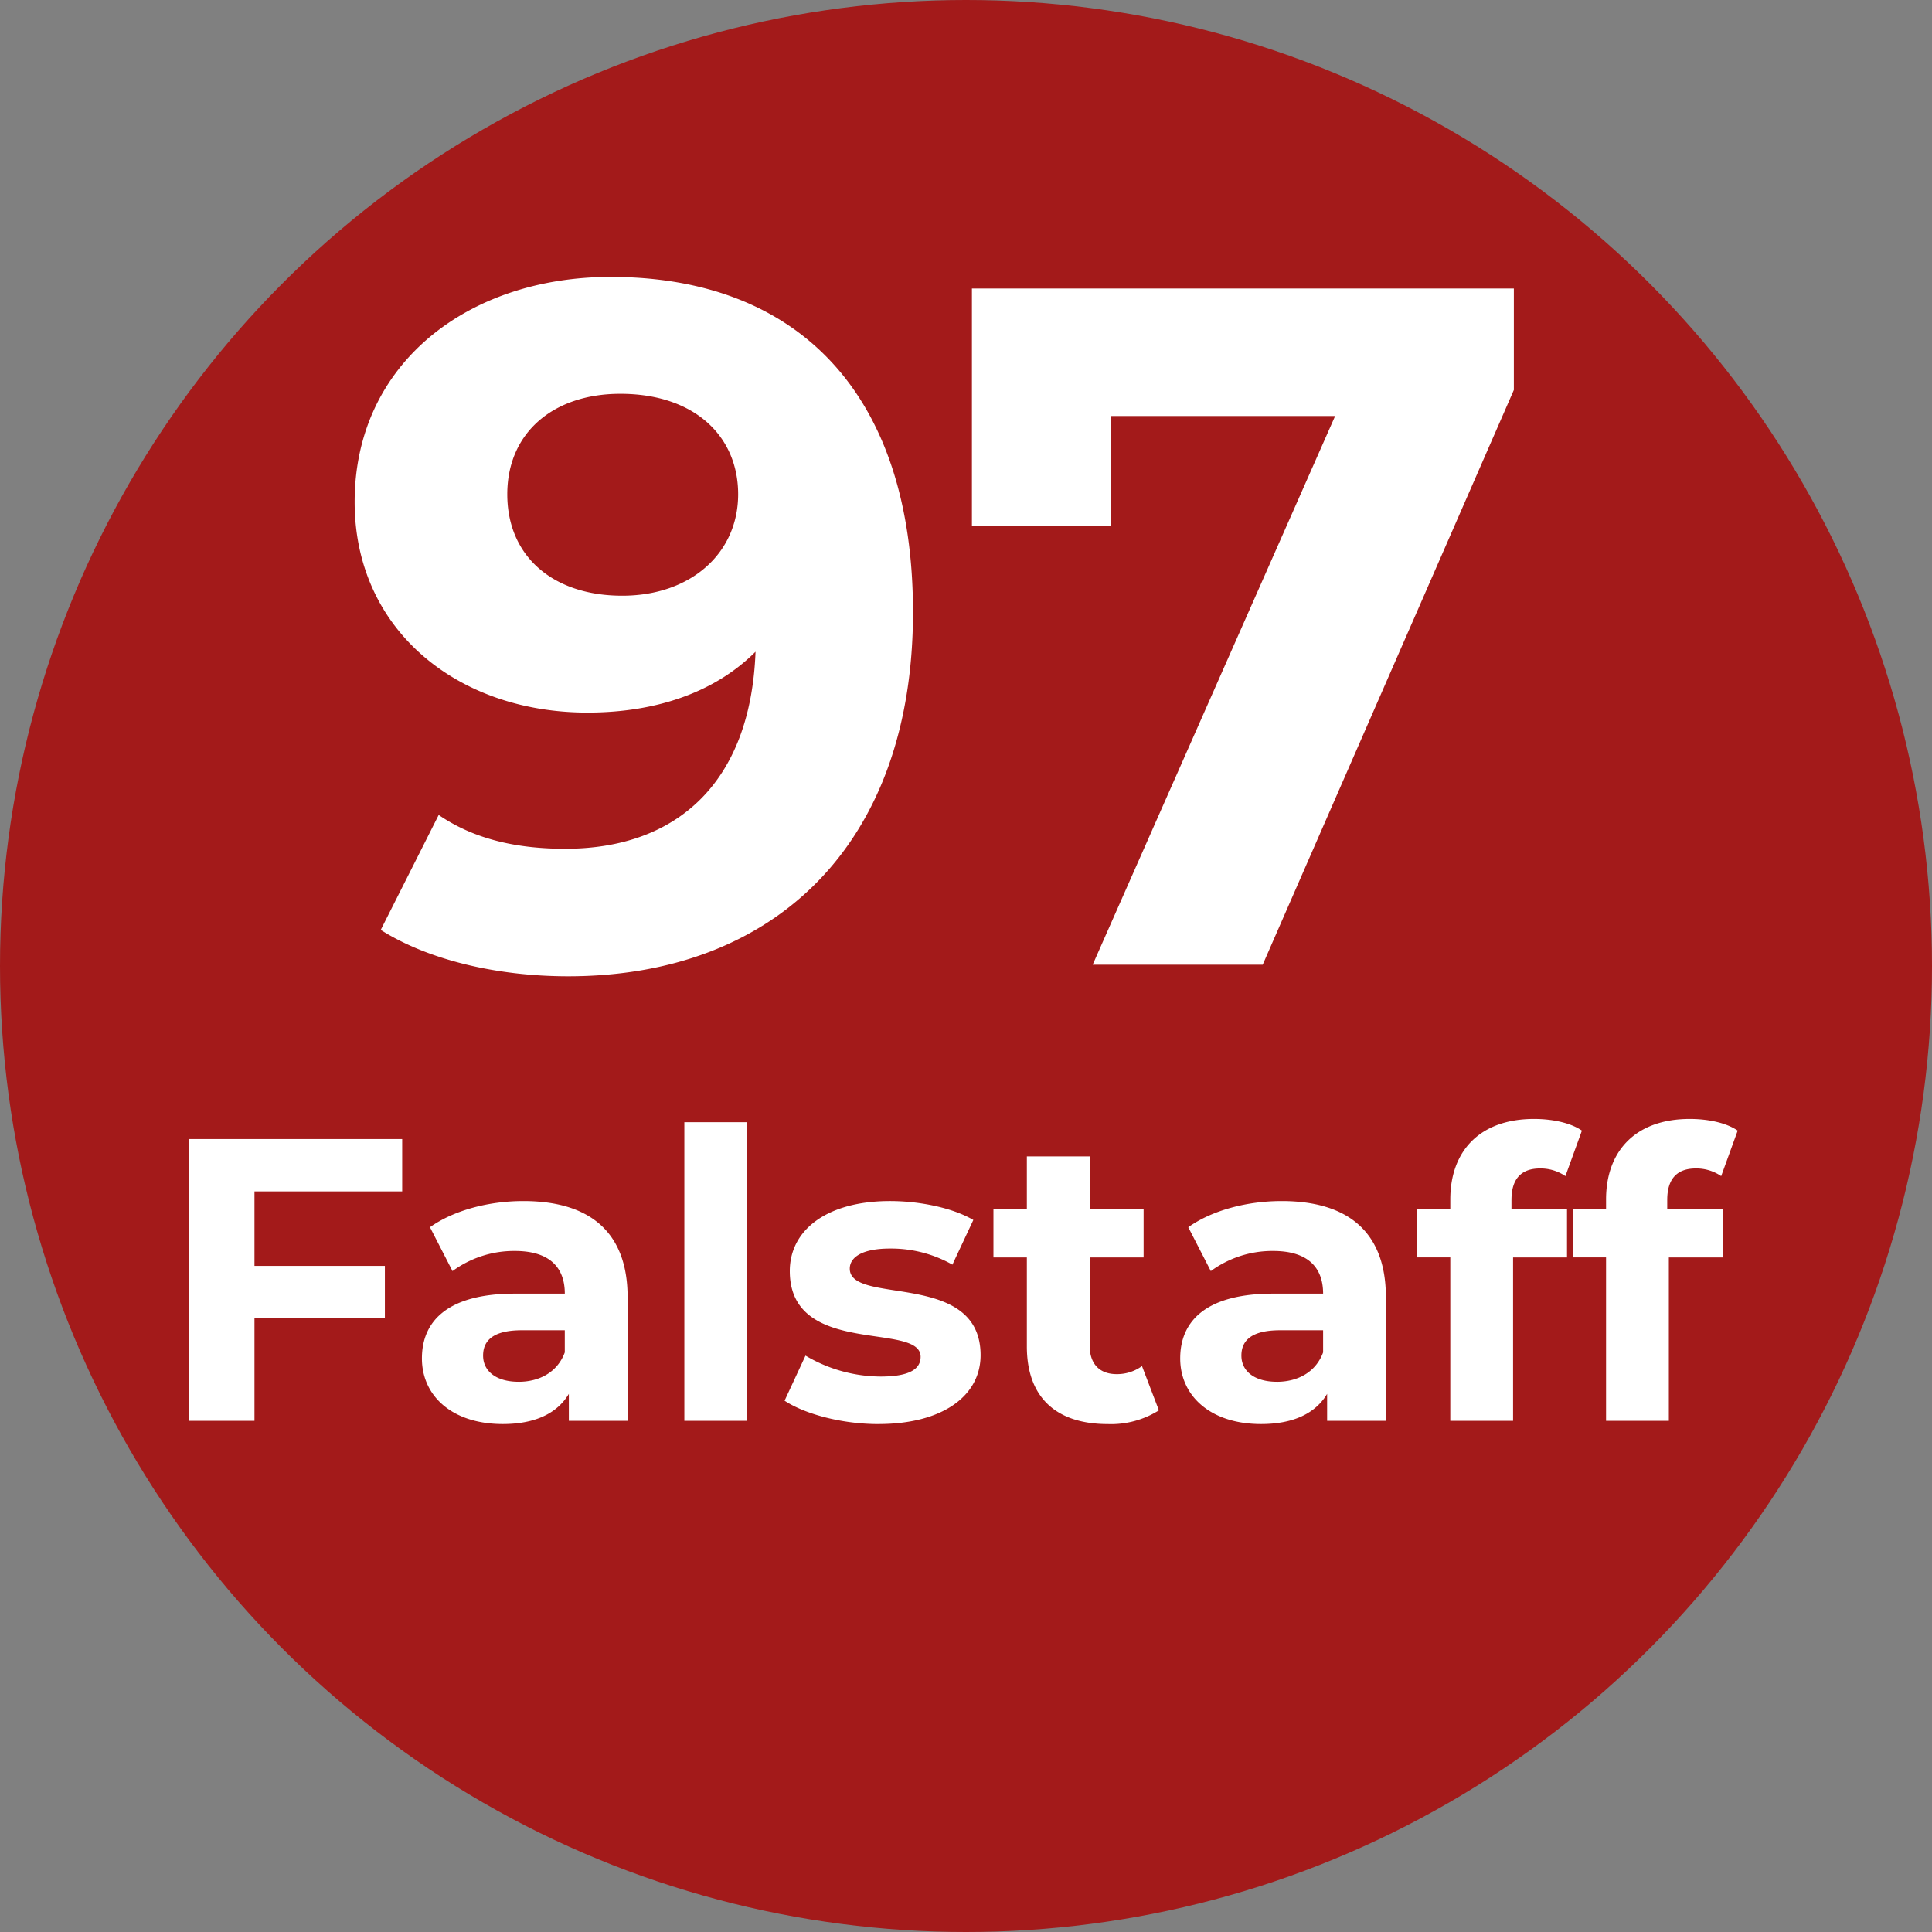
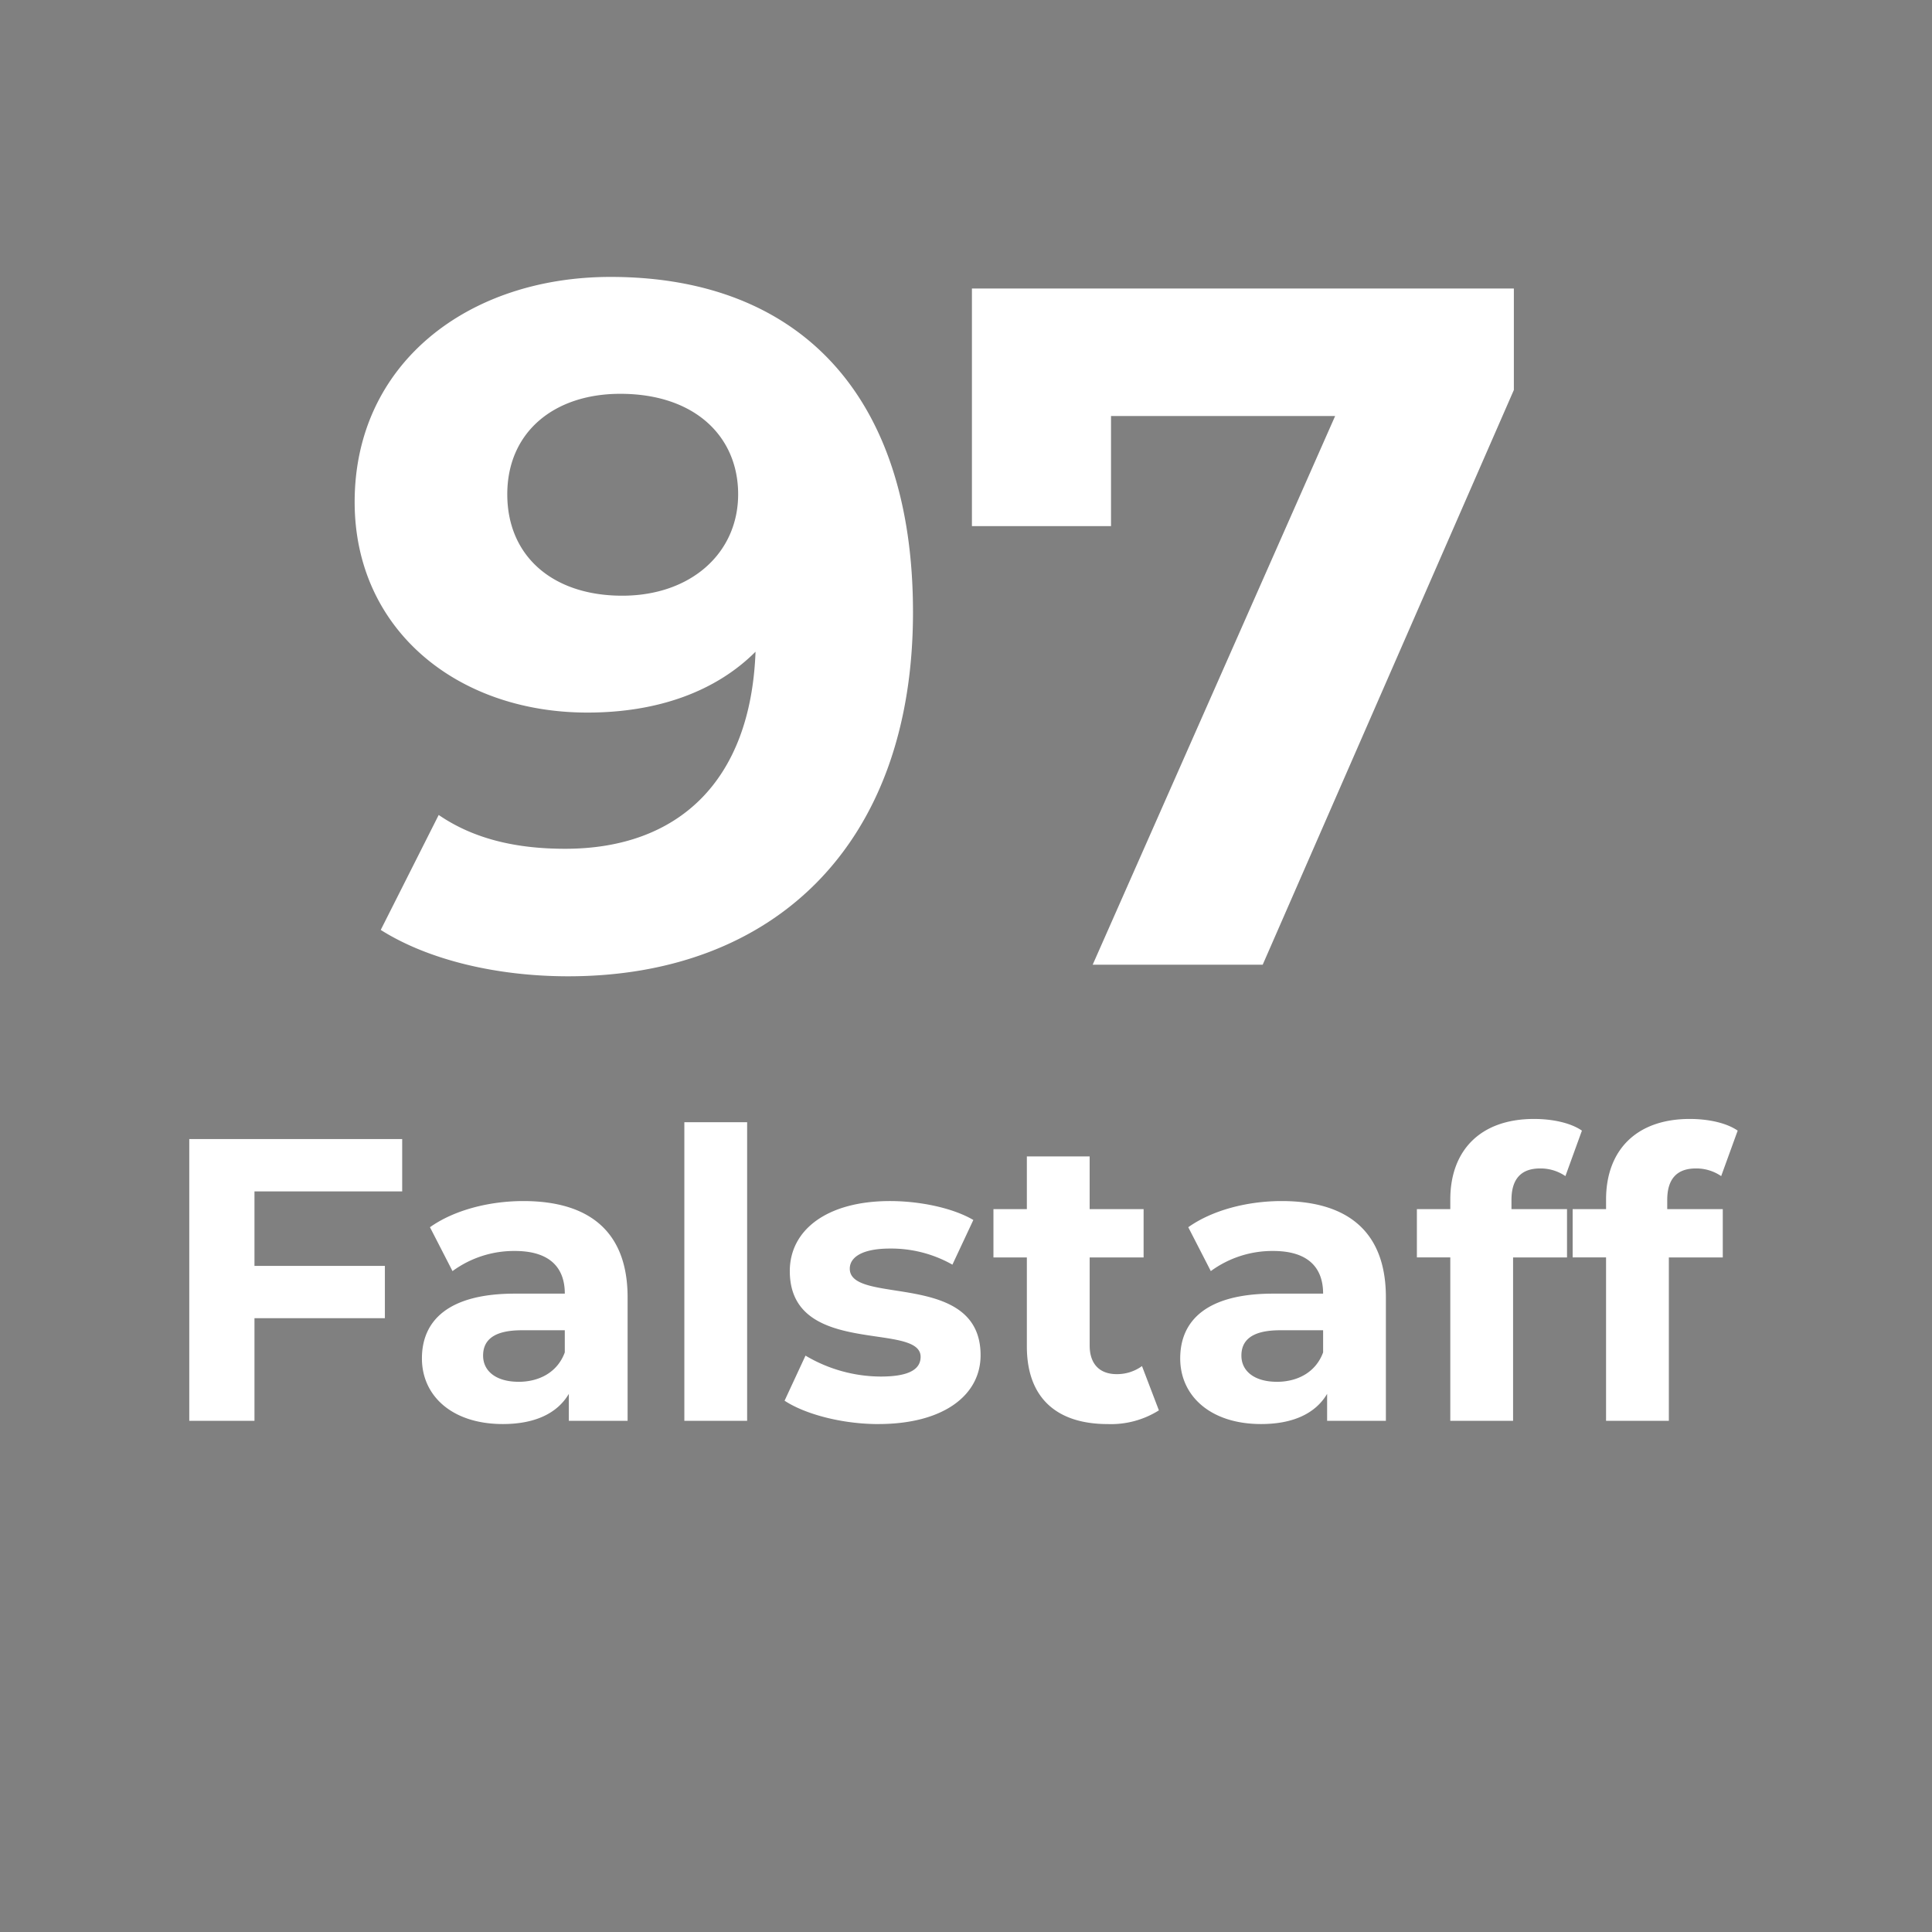
<svg xmlns="http://www.w3.org/2000/svg" width="300" height="300" viewBox="0 0 300 300">
  <rect x="0" y="0" width="300" height="300" fill="#808080" stroke="none" />
  <defs>
    <style>
      .cls-1 {
        fill: #a31a1a;
      }

      .cls-2 {
        fill: #fff;
        fill-rule: evenodd;
      }
    </style>
  </defs>
-   <circle class="cls-1" cx="150" cy="150" r="150" />
  <path id="_97_Falstaff" data-name="97 Falstaff" class="cls-2" d="M94.819,43C72.62,43,55.07,56.5,55.07,77.948c0,19.8,15.9,32.7,36.149,32.7,10.949,0,19.949-3.3,26.1-9.45-0.75,20.25-12.15,30.6-29.549,30.6-7.2,0-13.949-1.35-19.649-5.25l-9,17.85c7.35,4.649,18,7.2,29.1,7.2,31.8,0,53.548-20.249,53.548-56.547C141.767,61.149,123.918,43,94.819,43Zm1.8,49.5c-10.8,0-17.849-6.15-17.849-15.749s7.2-15.6,17.549-15.6c11.549,0,18.3,6.6,18.3,15.6C114.618,85.9,107.268,92.5,96.619,92.5Zm54.3-47.7V81.7h21.6V64.6h34.8l-37.648,85.2h26.4l39-89.246V44.8H150.92ZM62.452,185v-8.125H29.389v43.75H39.514V204.691h20.25v-8.125H39.514V185H62.452Zm18.813,1.5c-5.375,0-10.812,1.437-14.5,4.062l3.5,6.813a16.164,16.164,0,0,1,9.688-3.125c5.25,0,7.75,2.437,7.75,6.625h-7.75c-10.25,0-14.437,4.125-14.437,10.062,0,5.813,4.688,10.188,12.563,10.188,4.938,0,8.438-1.625,10.25-4.688v4.188h9.125V201.441C97.452,191.254,91.514,186.5,81.264,186.5Zm-0.75,28.062c-3.437,0-5.5-1.625-5.5-4.062,0-2.25,1.438-3.938,6-3.938H87.7V210C86.577,213.066,83.764,214.566,80.514,214.566Zm25.75,6.063h9.75V174.254h-9.75v46.375Zm30.125,0.5c10.063,0,15.875-4.438,15.875-10.688,0-13.25-20.312-7.687-20.312-13.437,0-1.75,1.875-3.125,6.25-3.125a19.308,19.308,0,0,1,9.687,2.5l3.25-6.938c-3.187-1.875-8.312-2.937-12.937-2.937-9.813,0-15.563,4.5-15.563,10.875,0,13.437,20.313,7.812,20.313,13.312,0,1.875-1.688,3.063-6.188,3.063a23.008,23.008,0,0,1-11.687-3.25l-3.25,7C124.952,219.566,130.7,221.129,136.389,221.129Zm40.938-9a6.576,6.576,0,0,1-3.938,1.25c-2.625,0-4.187-1.563-4.187-4.438V195.254h8.375v-7.5H169.2v-8.188h-9.75v8.188h-5.188v7.5h5.188v13.812c0,8,4.625,12.063,12.562,12.063A13.939,13.939,0,0,0,179.952,219ZM199.014,186.5c-5.375,0-10.812,1.437-14.5,4.062l3.5,6.813a16.166,16.166,0,0,1,9.688-3.125c5.25,0,7.75,2.437,7.75,6.625H197.7c-10.25,0-14.438,4.125-14.438,10.062,0,5.813,4.688,10.188,12.563,10.188,4.937,0,8.437-1.625,10.25-4.688v4.188H215.2V201.441C215.2,191.254,209.264,186.5,199.014,186.5Zm-0.75,28.062c-3.437,0-5.5-1.625-5.5-4.062,0-2.25,1.438-3.938,6-3.938h6.688V210C204.327,213.066,201.514,214.566,198.264,214.566Zm36.438-28.25c0-3.312,1.562-4.875,4.437-4.875a6.83,6.83,0,0,1,3.938,1.188l2.562-7.063c-1.812-1.25-4.687-1.812-7.437-1.812-8.375,0-13,4.937-13,12.5v1.5h-5.188v7.5H225.2v25.375h9.75V195.254h8.375v-7.5H234.7v-1.438Zm24.187,0c0-3.312,1.563-4.875,4.438-4.875a6.824,6.824,0,0,1,3.937,1.188l2.563-7.063c-1.813-1.25-4.688-1.812-7.438-1.812-8.375,0-13,4.937-13,12.5v1.5H244.2v7.5h5.187v25.375h9.75V195.254h8.375v-7.5h-8.625v-1.438Z" />
</svg>